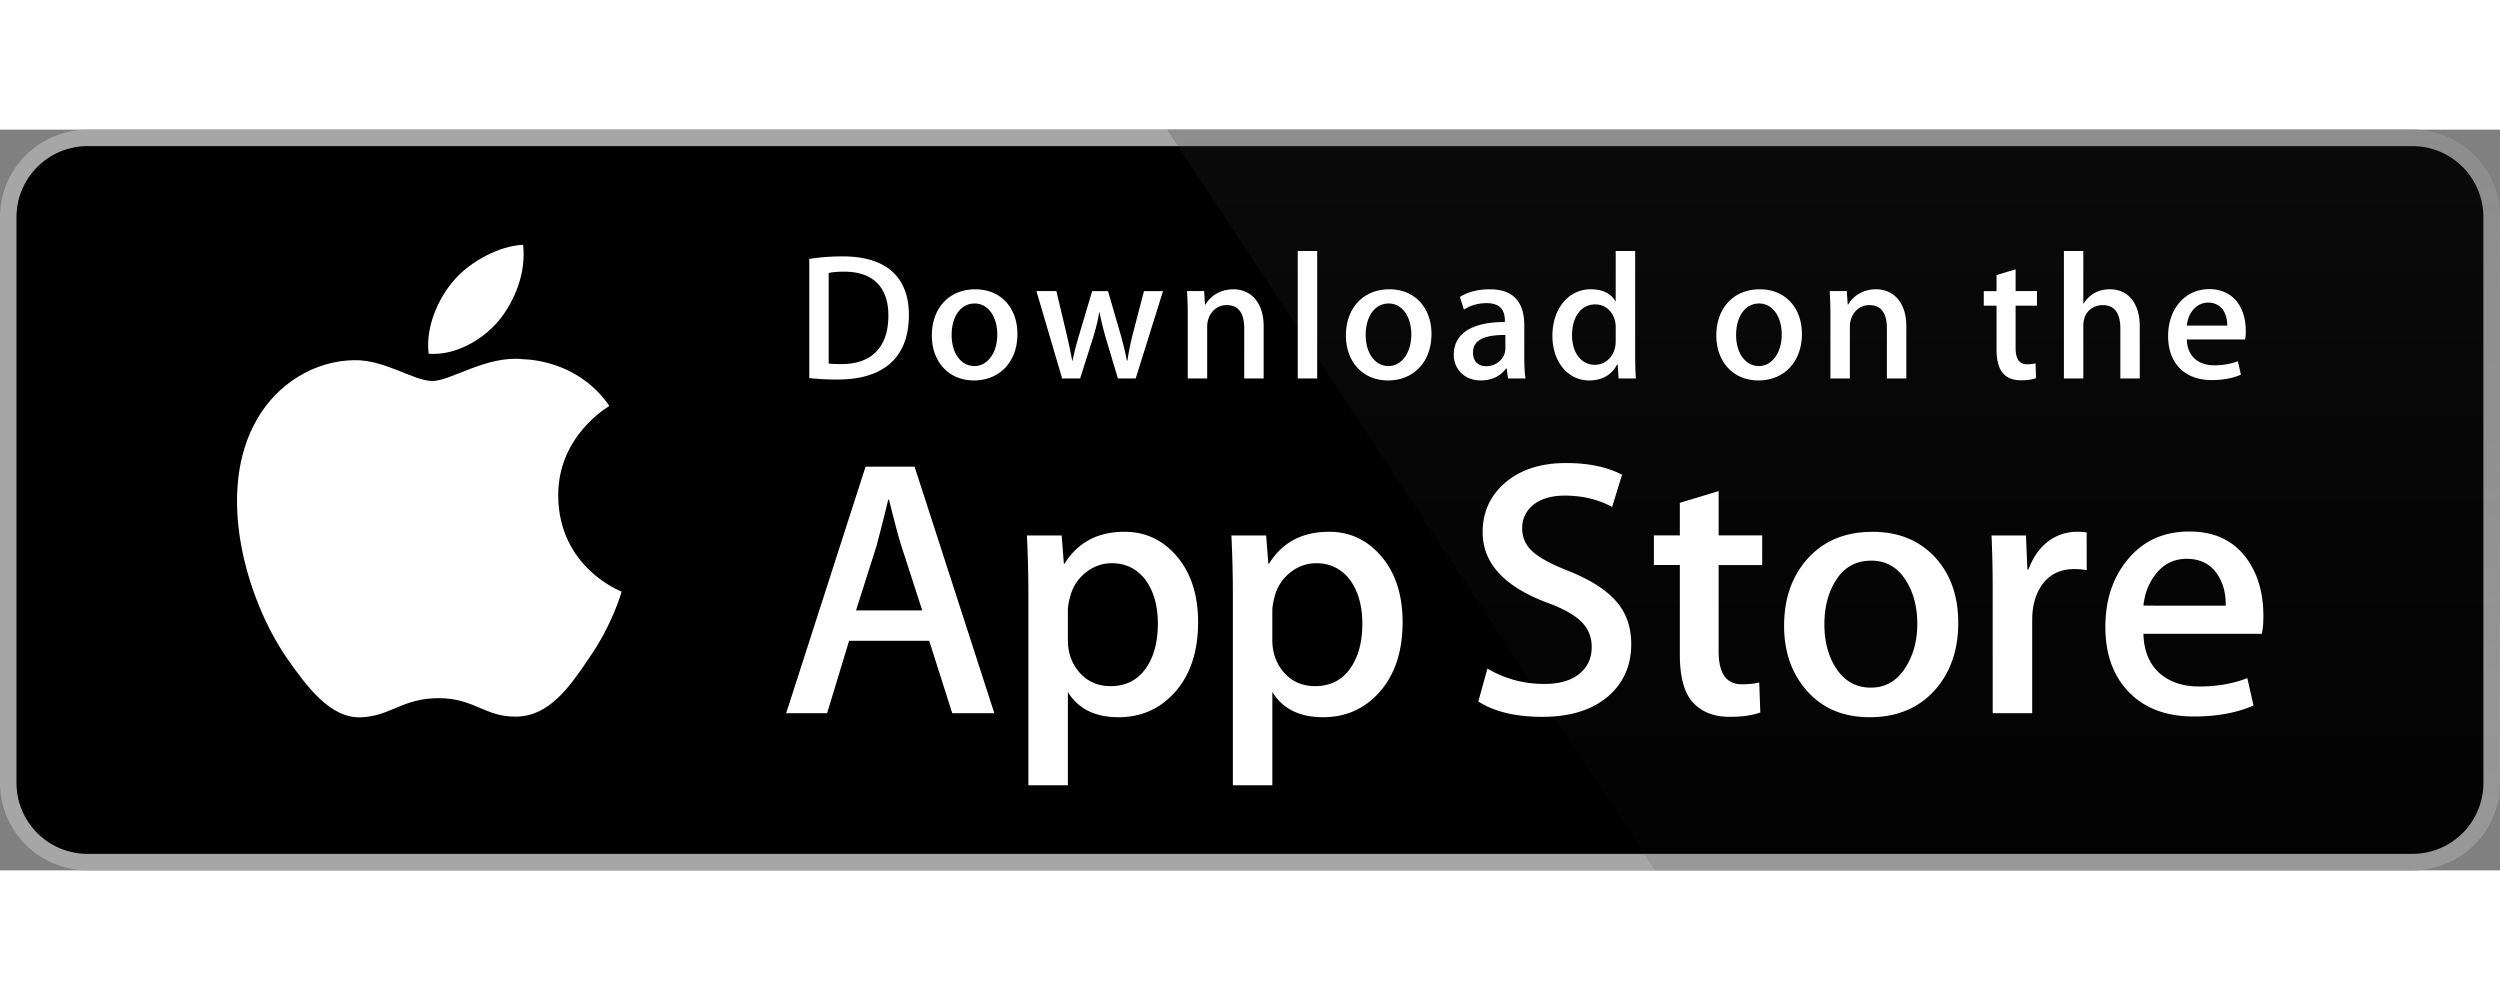
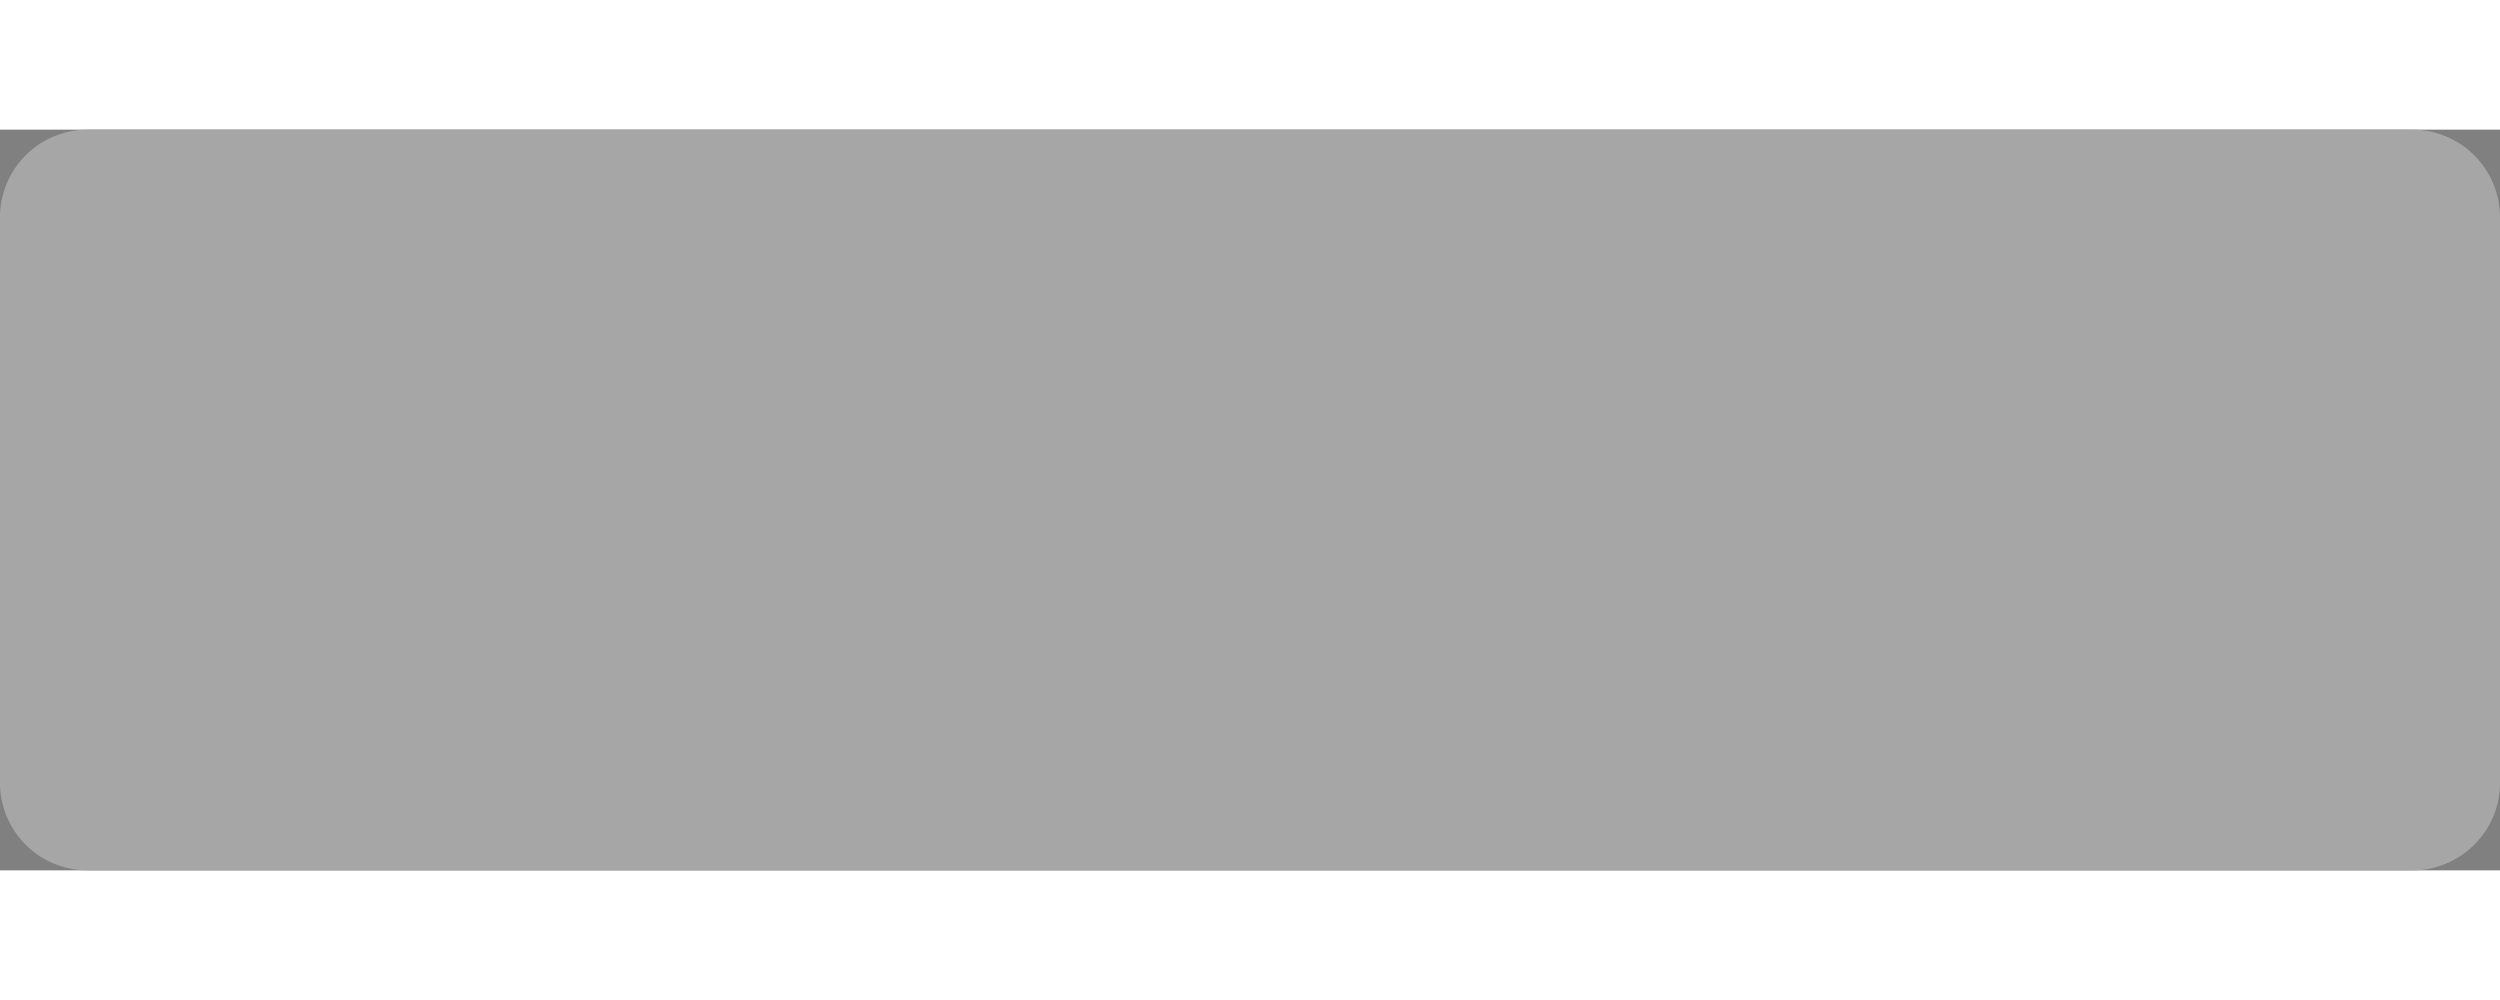
<svg xmlns="http://www.w3.org/2000/svg" viewBox="3.552713678800501e-15 -8.881784197001252e-16 540.004 160" width="400">
  <rect x="3.552713678800501e-15" y="-8.881784197001252e-16" width="540.004" height="160" fill="#808080" stroke="none" />
  <linearGradient id="a" gradientTransform="matrix(4.002 0 0 4.001 191.95 -349.736)" gradientUnits="userSpaceOnUse" x1="-23.235" x2="-23.235" y1="97.431" y2="61.386">
    <stop offset="0" stop-color="#1a1a1a" stop-opacity=".1" />
    <stop offset=".123" stop-color="#212121" stop-opacity=".151" />
    <stop offset=".308" stop-color="#353535" stop-opacity=".227" />
    <stop offset=".532" stop-color="#575757" stop-opacity=".318" />
    <stop offset=".783" stop-color="#858585" stop-opacity=".421" />
    <stop offset="1" stop-color="#b3b3b3" stop-opacity=".51" />
  </linearGradient>
  <path d="M536.418 141.11a15.328 15.324 0 0 1-15.345 15.325H18.926a15.348 15.344 0 0 1-15.364-15.324V18.905A15.368 15.364 0 0 1 18.926 3.561H521.07a15.344 15.34 0 0 1 15.345 15.344z" fill="#fff" />
  <path d="M521.073 160H18.926A18.93 18.925 0 0 1 0 141.11V18.91A18.942 18.937 0 0 1 18.926 0H521.07a18.95 18.945 0 0 1 18.926 18.91v122.2c.008 10.42-8.496 18.89-18.922 18.89z" fill="#a6a6a6" />
-   <path d="M536.418 141.11a15.328 15.324 0 0 1-15.345 15.325H18.926a15.348 15.344 0 0 1-15.364-15.324V18.905A15.368 15.364 0 0 1 18.926 3.561H521.07a15.344 15.34 0 0 1 15.345 15.344z" />
-   <path d="M120.577 79.158c-.116-12.896 10.562-19.17 11.05-19.462-6.047-8.814-15.42-10.018-18.714-10.114-7.872-.829-15.508 4.709-19.519 4.709-4.09 0-10.265-4.63-16.92-4.493-8.565.132-16.578 5.09-20.972 12.787-9.069 15.697-2.305 38.763 6.383 51.45 4.347 6.218 9.425 13.152 16.073 12.908 6.504-.264 8.933-4.141 16.781-4.141 7.776 0 10.058 4.14 16.837 3.985 6.98-.108 11.374-6.242 15.569-12.512 5.022-7.118 7.04-14.135 7.12-14.496-.16-.056-13.552-5.169-13.688-20.621zM107.77 41.235c3.498-4.373 5.891-10.323 5.227-16.36-5.063.224-11.394 3.5-15.04 7.778-3.226 3.769-6.107 9.947-5.363 15.756 5.687.424 11.526-2.868 15.176-7.174z" fill="#fff" />
-   <path d="M130.198 0H62.993l26.323 39.989h40.882a4.733 4.733 0 0 0 4.729-4.724V4.726A4.734 4.734 0 0 0 130.198 0z" fill="url(#a)" transform="scale(4.002 4.001)" />
  <g fill="#fff">
-     <path d="M214.776 126.05h-9.089l-4.979-15.64h-17.305l-4.743 15.64h-8.848l17.149-53.246h10.59zm-15.568-22.201l-4.503-13.904c-.476-1.42-1.373-4.766-2.685-10.031h-.16c-.529 2.265-1.373 5.61-2.53 10.03l-4.426 13.905zm59.584 2.532c0 6.53-1.773 11.691-5.323 15.48-3.178 3.373-7.128 5.058-11.839 5.058-5.086 0-8.744-1.813-10.966-5.446v20.146h-8.532v-41.343c0-4.102-.108-8.307-.316-12.62h7.504l.476 6.086h.16c2.846-4.585 7.164-6.878 12.96-6.878 4.53 0 8.312 1.788 11.337 5.37 3.022 3.588 4.539 8.302 4.539 14.147zm-8.693.312c0-3.737-.84-6.818-2.53-9.246-1.844-2.525-4.322-3.79-7.427-3.79-2.106 0-4.019.705-5.727 2.093-1.713 1.4-2.834 3.23-3.358 5.494a11.142 11.14 0 0 0-.397 2.597v6.405c0 2.79.857 5.146 2.57 7.074 1.713 1.92 3.938 2.885 6.675 2.885 3.214 0 5.716-1.244 7.505-3.713 1.792-2.477 2.689-5.742 2.689-9.799zm52.865-.312c0 6.53-1.773 11.691-5.323 15.48-3.182 3.373-7.128 5.058-11.843 5.058-5.086 0-8.744-1.813-10.966-5.446v20.146H266.3v-41.343c0-4.102-.108-8.307-.316-12.62h7.504l.476 6.086h.16c2.841-4.585 7.16-6.878 12.959-6.878 4.526 0 8.308 1.788 11.342 5.37 3.018 3.588 4.539 8.302 4.539 14.147zm-8.697.312c0-3.737-.845-6.818-2.534-9.246-1.845-2.525-4.314-3.79-7.42-3.79-2.105 0-4.018.705-5.735 2.093-1.713 1.4-2.83 3.23-3.353 5.494-.26 1.056-.4 1.916-.4 2.597v6.405c0 2.79.86 5.146 2.565 7.074 1.713 1.917 3.938 2.885 6.683 2.885 3.218 0 5.72-1.244 7.504-3.713 1.793-2.477 2.69-5.742 2.69-9.799zm58.083 4.422c0 4.533-1.585 8.218-4.734 11.063-3.466 3.104-8.305 4.66-14.508 4.66-5.731 0-10.326-1.103-13.792-3.316l1.973-7.11c3.742 2.217 7.853 3.32 12.327 3.32 3.218 0 5.72-.727 7.504-2.172 1.79-1.448 2.694-3.385 2.694-5.801 0-2.165-.749-3.977-2.218-5.454-1.476-1.472-3.918-2.845-7.348-4.105-9.325-3.477-13.991-8.562-13.991-15.252 0-4.37 1.649-7.946 4.939-10.743 3.29-2.793 7.652-4.19 13.079-4.19 4.846 0 8.884.845 12.09 2.53l-2.141 6.953c-3.018-1.632-6.424-2.448-10.234-2.448-3.01 0-5.37.74-7.06 2.212-1.42 1.317-2.14 2.921-2.14 4.826 0 2.1.82 3.845 2.453 5.213 1.417 1.26 4.002 2.633 7.74 4.105 4.586 1.849 7.956 4.001 10.113 6.474 2.174 2.473 3.254 5.558 3.254 9.235zm28.283-17.057h-9.405v18.641c0 4.741 1.657 7.106 4.979 7.106 1.525 0 2.79-.128 3.79-.396l.236 6.478c-1.68.628-3.894.944-6.635.944-3.37 0-6.004-1.028-7.905-3.085-1.893-2.057-2.845-5.501-2.845-10.35V94.041h-5.603V87.64h5.603v-7.03l8.38-2.529v9.56h9.405zm42.351 12.48c0 5.9-1.689 10.746-5.058 14.535-3.526 3.901-8.217 5.846-14.064 5.846-5.643 0-10.13-1.869-13.475-5.602-3.346-3.74-5.019-8.454-5.019-14.14 0-5.95 1.729-10.823 5.175-14.612 3.454-3.793 8.104-5.69 13.951-5.69 5.635 0 10.162 1.873 13.588 5.61 3.273 3.625 4.902 8.307 4.902 14.052zm-8.844.195c0-3.517-.76-6.533-2.286-9.058-1.789-3.049-4.35-4.573-7.668-4.573-3.418 0-6.04 1.524-7.824 4.573-1.529 2.525-2.29 5.593-2.29 9.218 0 3.521.761 6.546 2.29 9.063 1.845 3.049 4.418 4.573 7.752 4.573 3.262 0 5.82-1.556 7.668-4.65 1.57-2.584 2.358-5.62 2.358-9.146zm36.591-11.575a14.848 14.844 0 0 0-2.69-.236c-3 0-5.322 1.128-6.955 3.401-1.417 2-2.13 4.53-2.13 7.582v20.146h-8.532V99.747a269.866 269.794 0 0 0-.248-12.087h7.432l.312 7.346h.236c.905-2.525 2.322-4.561 4.267-6.086a10.318 10.315 0 0 1 6.167-2.056c.789 0 1.5.056 2.133.156zm38.16 9.879a20.01 20.006 0 0 1-.311 3.869h-25.598c.096 3.793 1.337 6.698 3.714 8.698 2.157 1.785 4.947 2.681 8.372 2.681 3.79 0 7.248-.6 10.358-1.812l1.337 5.917c-3.634 1.585-7.925 2.373-12.875 2.373-5.955 0-10.63-1.753-14.032-5.25-3.394-3.5-5.095-8.206-5.095-14.1 0-5.785 1.581-10.606 4.747-14.451 3.314-4.106 7.792-6.158 13.427-6.158 5.535 0 9.725 2.052 12.571 6.158 2.253 3.252 3.386 7.286 3.386 12.075zm-8.136-2.213c.06-2.532-.5-4.713-1.656-6.558-1.477-2.376-3.75-3.56-6.796-3.56-2.79 0-5.063 1.156-6.792 3.476-1.42 1.845-2.265 4.062-2.525 6.634zM180.942 53.979c-2.374 0-4.427-.116-6.136-.312V27.924a46.45 46.437 0 0 1 7.224-.544c9.786 0 14.292 4.813 14.292 12.659 0 9.05-5.323 13.94-15.38 13.94zm1.432-23.299c-1.32 0-2.445.08-3.377.273v19.569c.504.08 1.472.116 2.833.116 6.412 0 10.062-3.65 10.062-10.483 0-6.094-3.302-9.475-9.518-9.475zm27.992 23.495c-5.515 0-9.09-4.117-9.09-9.707 0-5.825 3.65-9.979 9.402-9.979 5.435 0 9.089 3.922 9.089 9.671 0 5.898-3.766 10.015-9.401 10.015zm.16-16.62c-3.03 0-4.971 2.832-4.971 6.793 0 3.885 1.981 6.718 4.93 6.718s4.931-3.029 4.931-6.798c0-3.84-1.94-6.714-4.89-6.714zm40.69-2.677l-5.904 18.869h-3.846l-2.445-8.194a62.154 62.137 0 0 1-1.517-6.094h-.08c-.308 2.056-.892 4.117-1.513 6.094l-2.601 8.194h-3.886l-5.555-18.87h4.31l2.137 8.971c.505 2.137.929 4.153 1.281 6.058h.08c.308-1.589.812-3.573 1.553-6.018l2.681-9.006h3.418l2.566 8.814a73.86 73.86 0 0 1 1.516 6.214h.112c.273-1.94.7-4.001 1.281-6.214l2.293-8.814zm21.731 18.869h-4.194V42.912c0-3.337-1.28-5.01-3.806-5.01-2.485 0-4.194 2.137-4.194 4.622v11.223h-4.195V40.27c0-1.668-.04-3.457-.156-5.397h3.69l.196 2.912h.117c1.128-2.016 3.417-3.297 5.983-3.297 3.962 0 6.563 3.03 6.563 7.959zm11.567 0h-4.199V26.219h4.199zm15.292.428c-5.511 0-9.09-4.117-9.09-9.707 0-5.825 3.65-9.979 9.398-9.979 5.439 0 9.089 3.922 9.089 9.671.004 5.898-3.766 10.015-9.397 10.015zm.156-16.62c-3.03 0-4.97 2.832-4.97 6.793 0 3.885 1.984 6.718 4.926 6.718 2.953 0 4.93-3.029 4.93-6.798.005-3.84-1.933-6.714-4.886-6.714zm25.778 16.192l-.304-2.173h-.112c-1.281 1.749-3.15 2.6-5.52 2.6-3.381 0-5.783-2.368-5.783-5.553 0-4.657 4.039-7.066 11.03-7.066v-.348c0-2.484-1.316-3.729-3.918-3.729-1.86 0-3.494.468-4.93 1.4l-.853-2.756c1.745-1.088 3.922-1.633 6.48-1.633 4.93 0 7.42 2.601 7.42 7.807v6.95c0 1.904.084 3.38.272 4.505zm-.577-9.399c-4.658 0-6.995 1.129-6.995 3.805 0 1.98 1.204 2.949 2.877 2.949 2.133 0 4.118-1.628 4.118-3.841zm24.454 9.399l-.196-3.03h-.116c-1.205 2.29-3.23 3.458-6.06 3.458-4.55 0-7.92-4.001-7.92-9.63 0-5.902 3.494-10.06 8.264-10.06 2.526 0 4.315.853 5.323 2.565h.084V26.22h4.199V48.66c0 1.825.044 3.533.156 5.086zm-.62-11.103c0-2.641-1.75-4.894-4.419-4.894-3.11 0-5.01 2.757-5.01 6.638 0 3.805 1.972 6.41 4.926 6.41 2.637 0 4.502-2.293 4.502-5.01zm30.816 11.53c-5.511 0-9.085-4.116-9.085-9.706 0-5.825 3.65-9.979 9.397-9.979 5.44 0 9.09 3.922 9.09 9.671.003 5.898-3.763 10.015-9.402 10.015zm.156-16.62c-3.026 0-4.967 2.833-4.967 6.794 0 3.885 1.981 6.718 4.927 6.718 2.954 0 4.93-3.029 4.93-6.798.009-3.84-1.932-6.714-4.89-6.714zm31.801 16.193h-4.198V42.912c0-3.337-1.28-5.01-3.806-5.01-2.485 0-4.19 2.137-4.19 4.622v11.223h-4.199V40.27c0-1.668-.04-3.457-.156-5.397h3.69l.196 2.912h.116c1.125-2.016 3.418-3.3 5.98-3.3 3.962 0 6.567 3.028 6.567 7.958zm28.22-15.725h-4.615v9.163c0 2.333.808 3.497 2.441 3.497.74 0 1.361-.08 1.861-.196l.116 3.185c-.812.312-1.9.468-3.253.468-3.306 0-5.283-1.825-5.283-6.602v-9.515h-2.754v-3.144h2.754V31.42l4.118-1.245v4.698h4.614zm22.203 15.725h-4.19V42.992c0-3.377-1.277-5.086-3.806-5.086-2.173 0-4.198 1.477-4.198 4.466v11.375h-4.19V26.219h4.19v11.335h.084c1.32-2.056 3.234-3.069 5.675-3.069 3.994 0 6.435 3.105 6.435 8.039zm22.749-8.427h-12.587c.08 3.573 2.445 5.59 5.947 5.59 1.861 0 3.574-.312 5.087-.892l.652 2.913c-1.785.776-3.886 1.164-6.331 1.164-5.903 0-9.397-3.73-9.397-9.51 0-5.786 3.578-10.136 8.925-10.136 4.822 0 7.848 3.573 7.848 8.97a8.084 8.082 0 0 1-.144 1.901zm-3.846-2.988c0-2.913-1.47-4.97-4.15-4.97-2.41 0-4.315 2.097-4.587 4.97z" />
-   </g>
+     </g>
</svg>